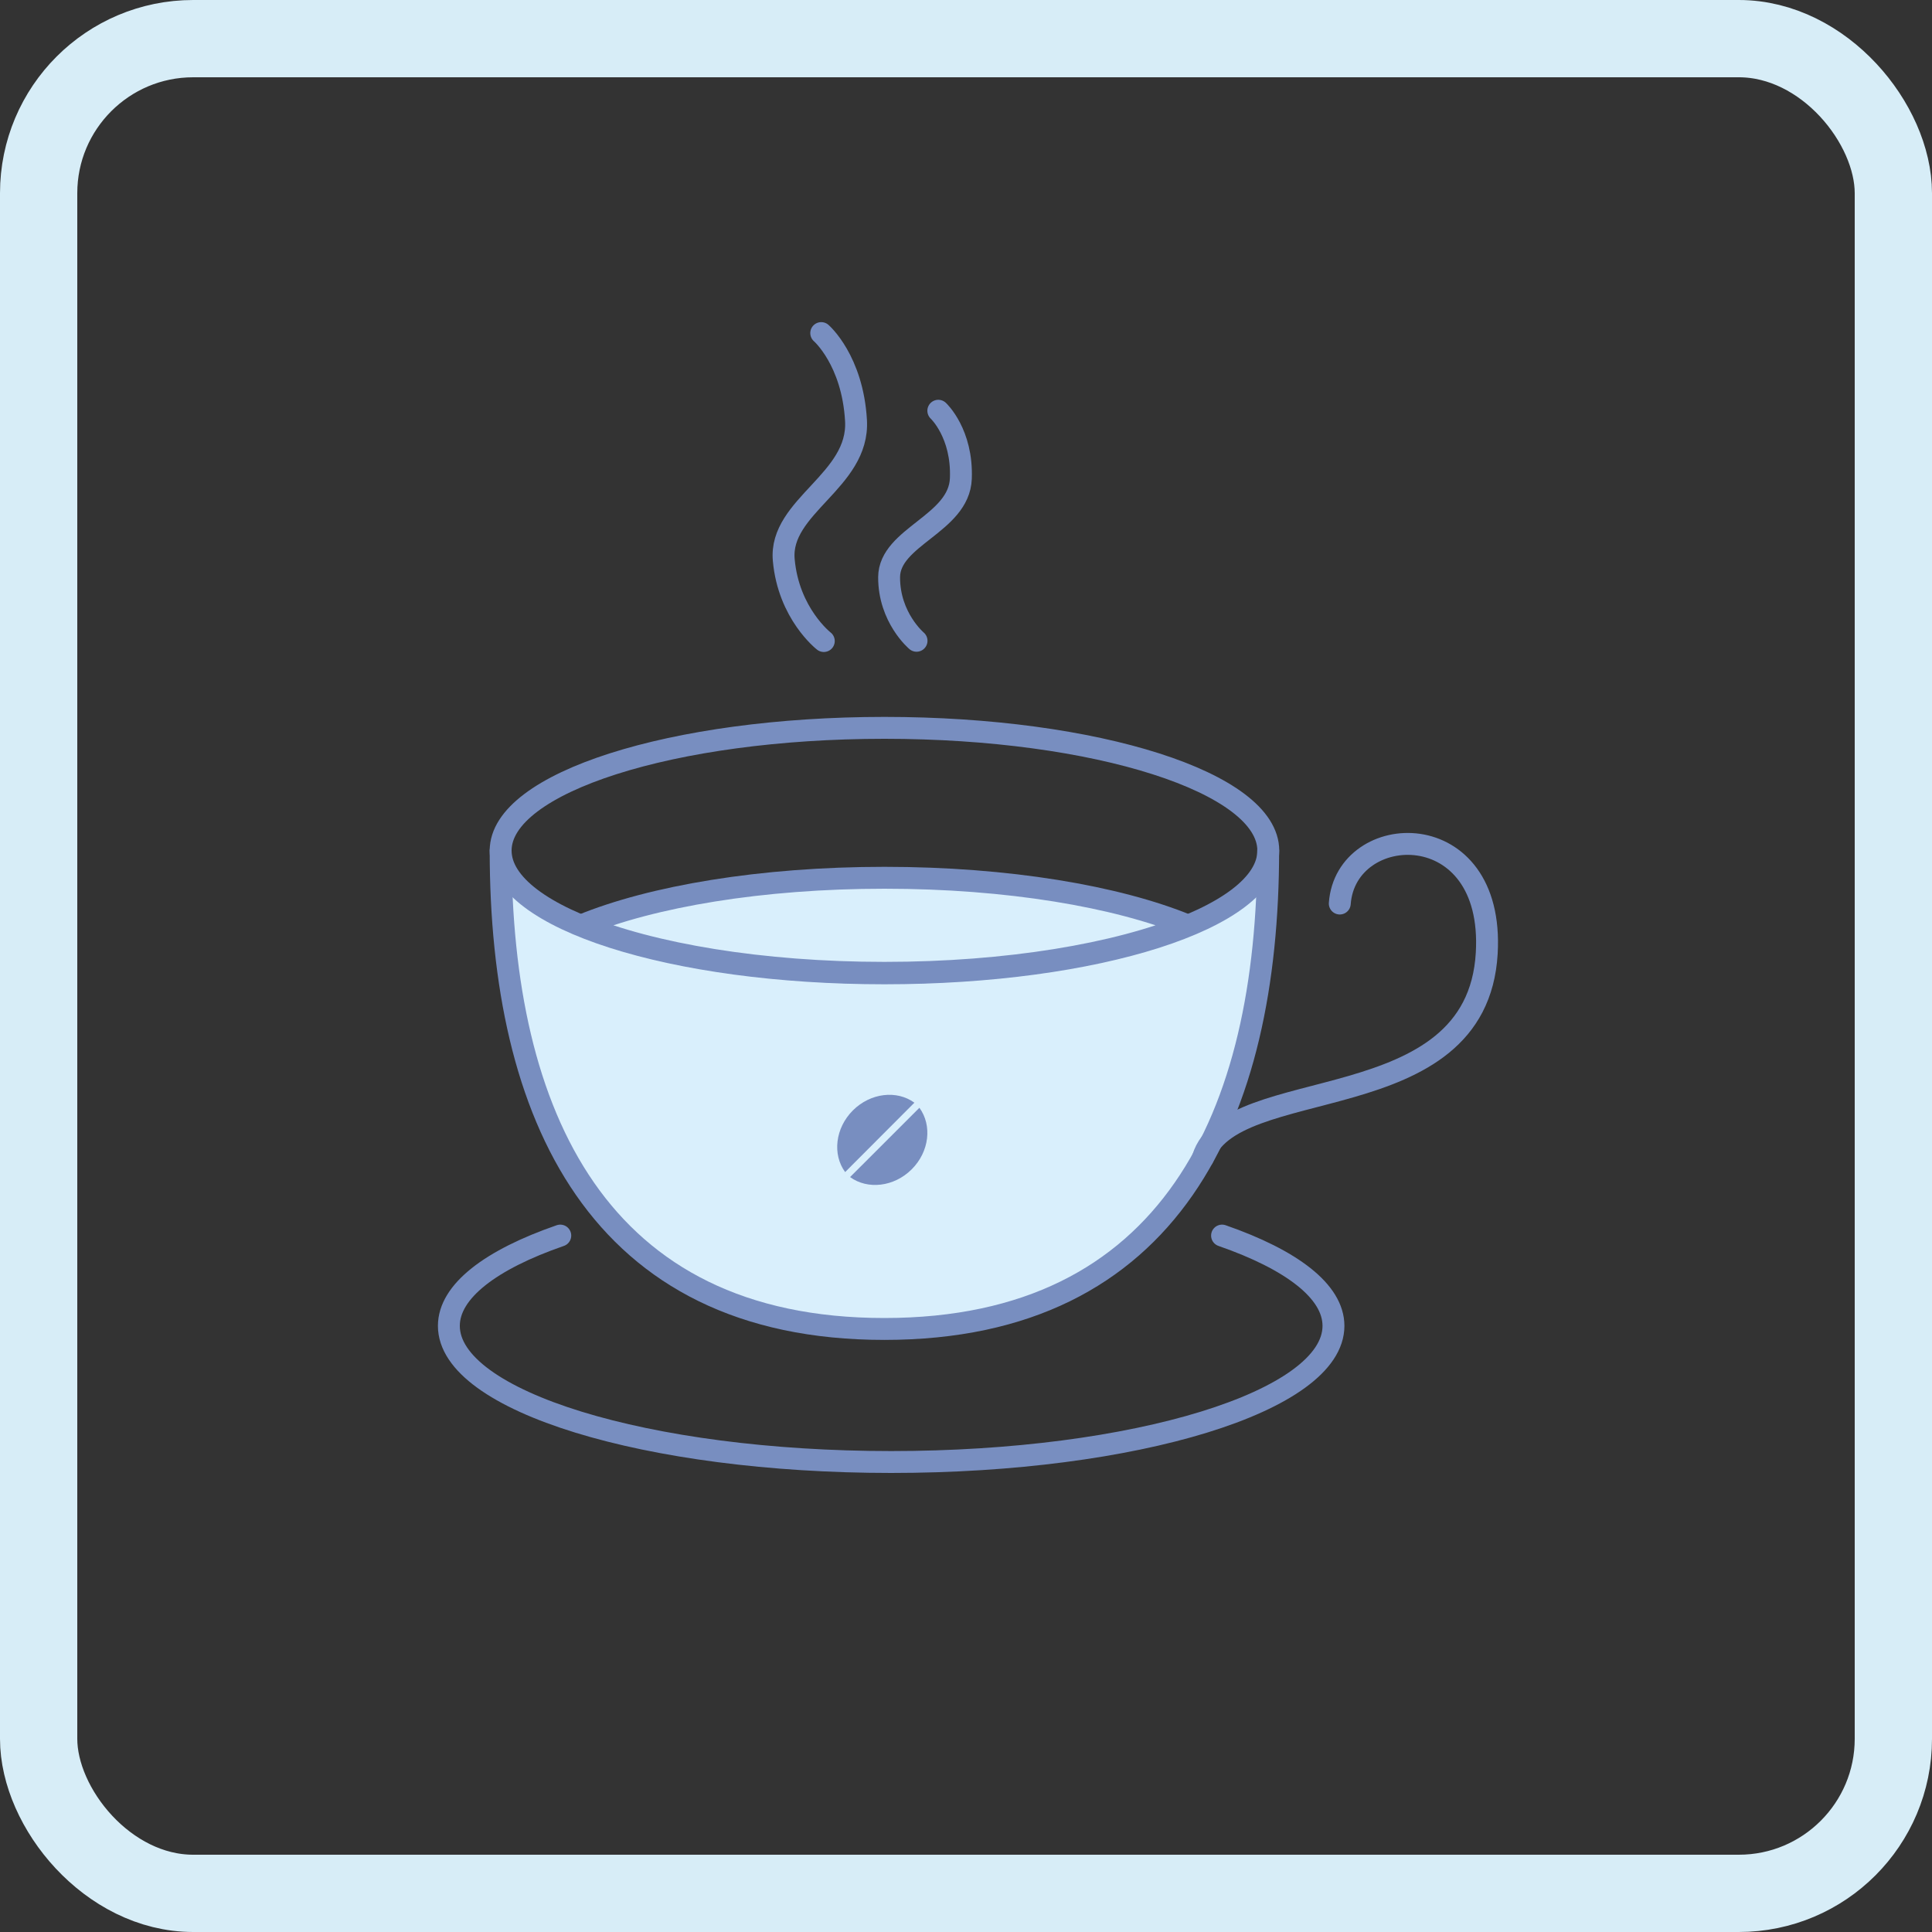
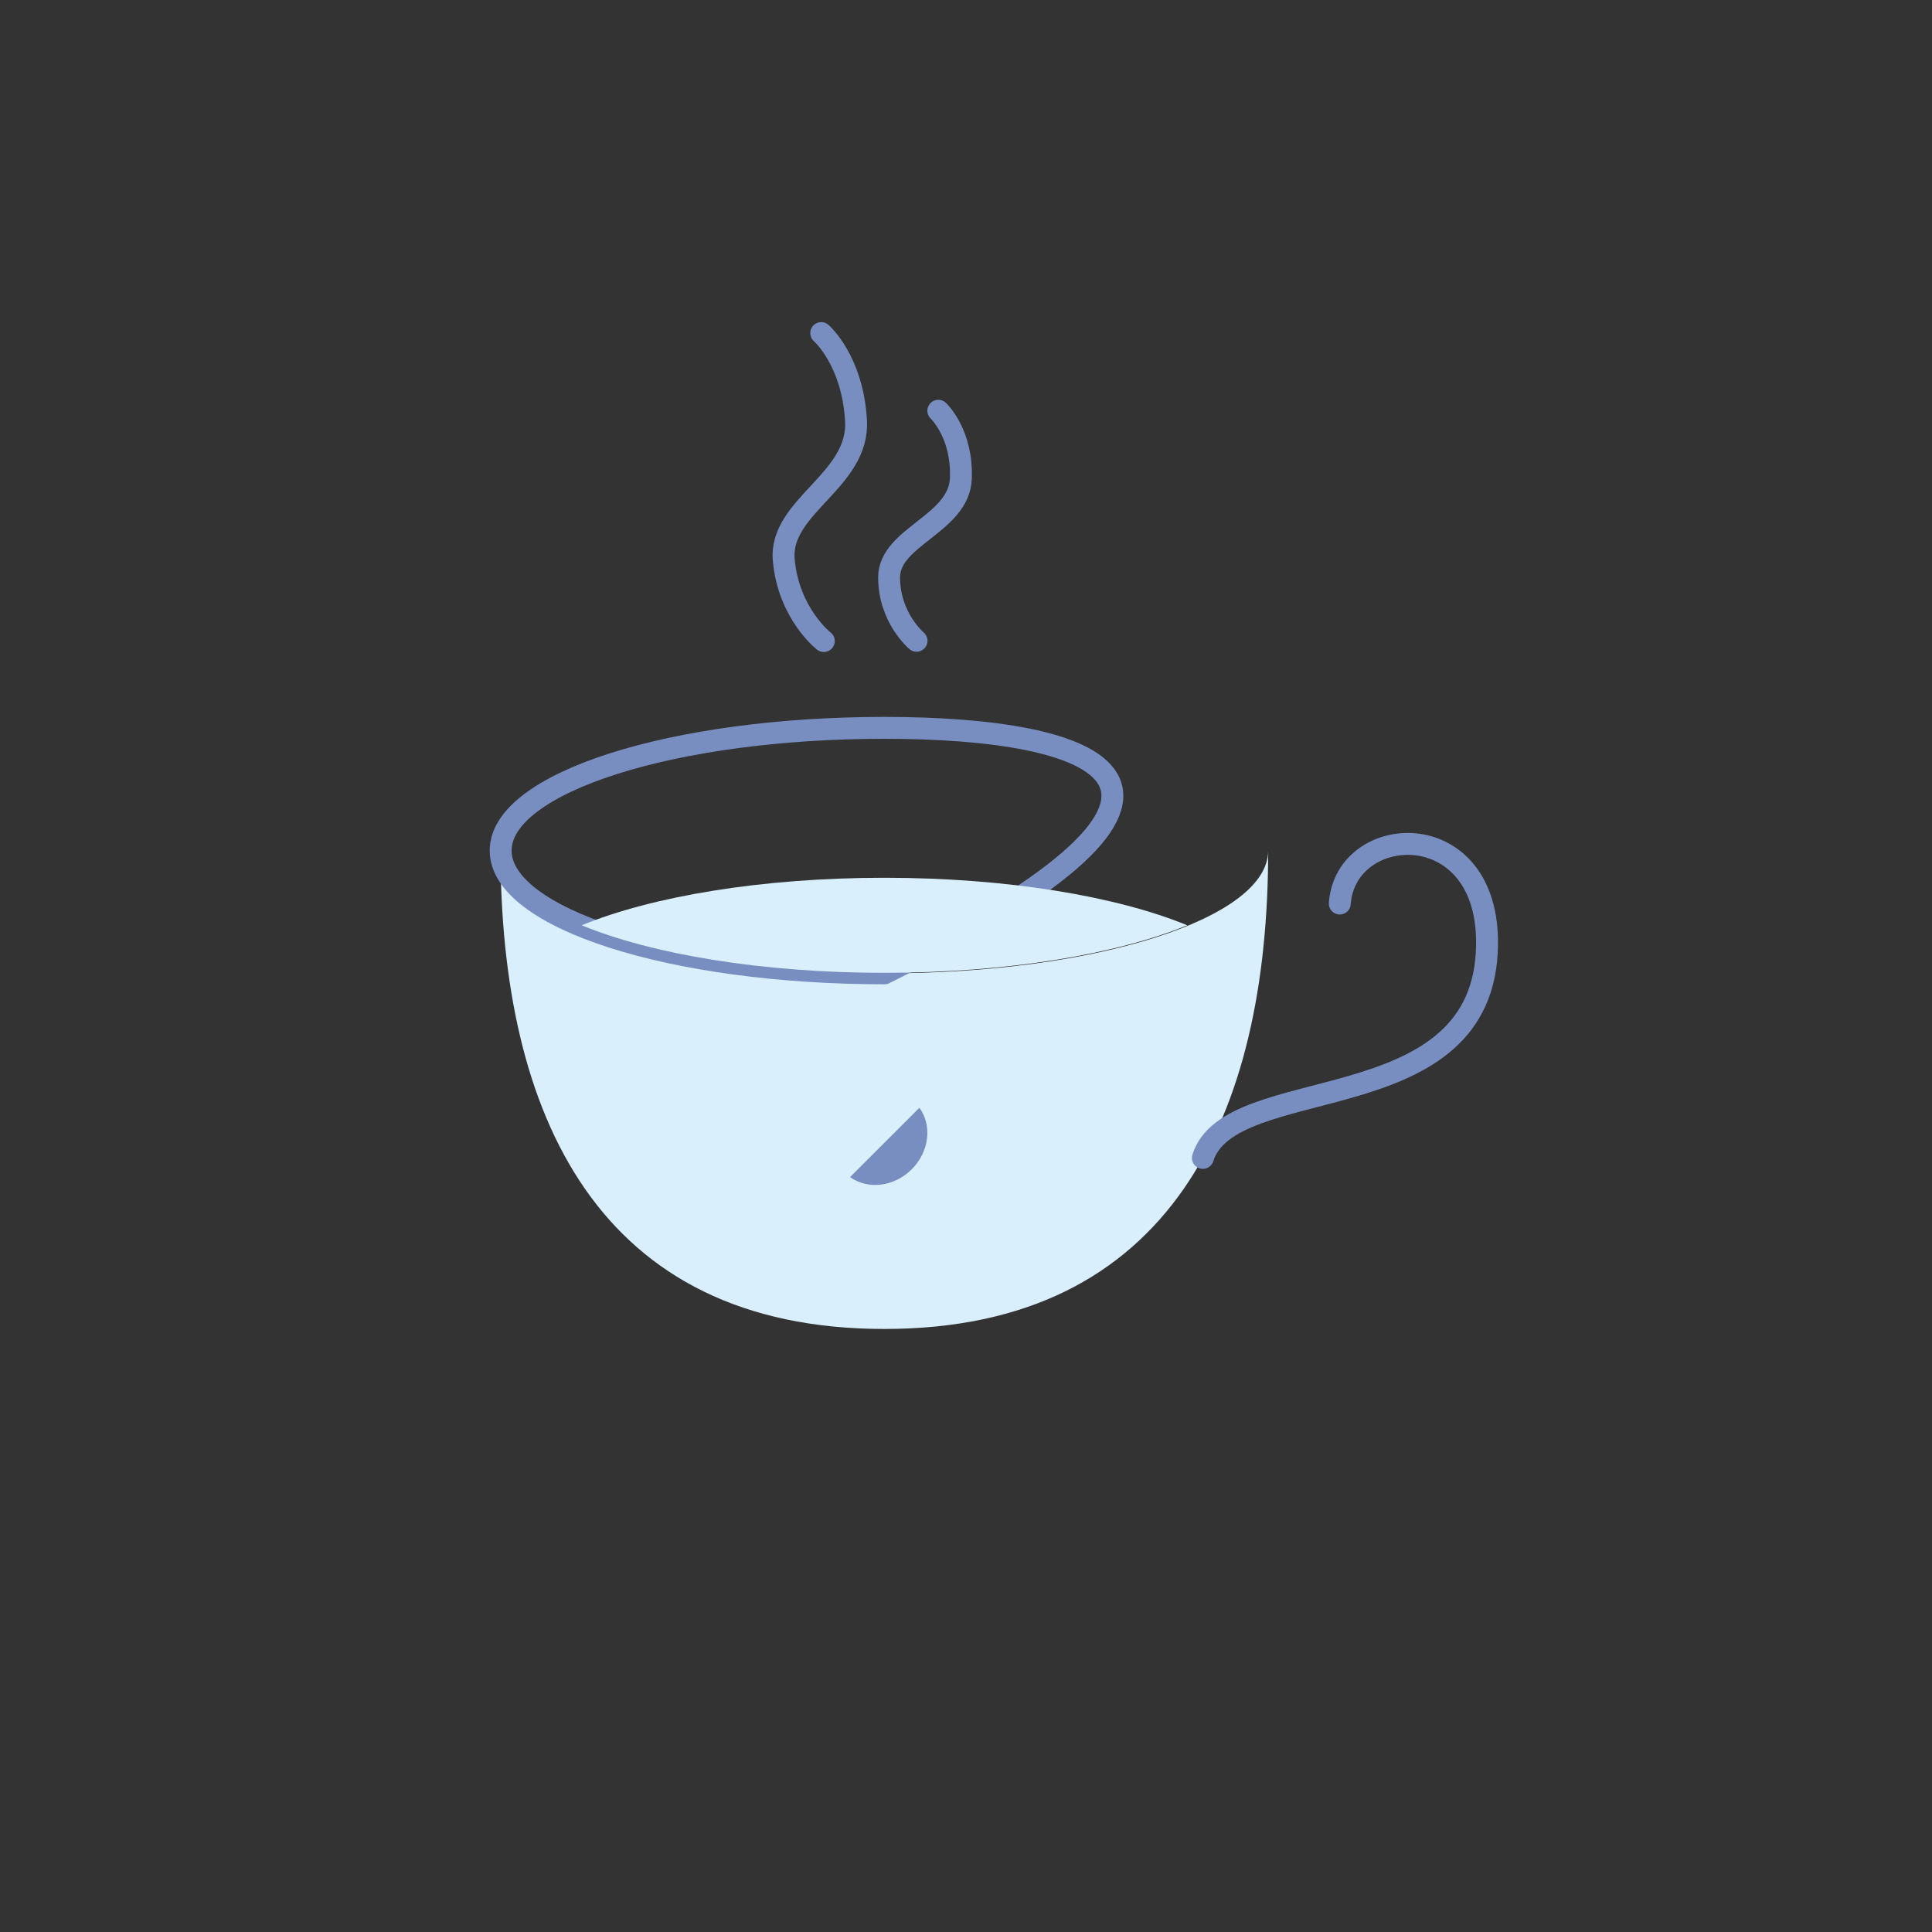
<svg xmlns="http://www.w3.org/2000/svg" width="150" height="150" viewBox="0 0 150 150" fill="none">
  <rect x="0" y="0" width="150" height="150" fill="#333333" stroke="none" />
-   <rect x="3" y="3" width="144" height="144" rx="12" stroke="#D7EDF7" stroke-width="6" />
  <g clip-path="url(#clip0_188_4429)">
    <path d="M98.46 66.04C98.46 71.3 85.12 75.57 68.66 75.57C52.2 75.57 38.86 71.31 38.86 66.04C38.86 86.55 46.41 103.18 68.66 103.18C90.91 103.18 98.46 86.55 98.46 66.04Z" fill="#D9EFFC" />
-     <path d="M98.46 66.04C98.46 86.55 90.91 103.18 68.66 103.18C46.41 103.18 38.87 86.55 38.87 66.04" stroke="#788EC0" stroke-width="1.7" stroke-linecap="round" stroke-linejoin="round" />
-     <path d="M68.67 75.57C85.128 75.57 98.47 71.303 98.47 66.04C98.47 60.777 85.128 56.51 68.67 56.51C52.212 56.51 38.87 60.777 38.87 66.04C38.87 71.303 52.212 75.57 68.67 75.57Z" stroke="#788EC0" stroke-width="1.7" stroke-linecap="round" stroke-linejoin="round" />
+     <path d="M68.67 75.57C98.47 60.777 85.128 56.51 68.67 56.51C52.212 56.51 38.87 60.777 38.87 66.04C38.87 71.303 52.212 75.57 68.67 75.57Z" stroke="#788EC0" stroke-width="1.7" stroke-linecap="round" stroke-linejoin="round" />
    <path d="M45.16 71.84C50.61 74.08 59.1 75.53 68.67 75.53C78.24 75.53 86.73 74.08 92.18 71.84C86.73 69.6 78.24 68.15 68.67 68.15C59.1 68.15 50.61 69.6 45.16 71.84Z" fill="#D9EFFC" />
-     <path d="M45.16 71.84C50.61 74.08 59.1 75.53 68.67 75.53C78.24 75.53 86.73 74.08 92.18 71.84C86.73 69.6 78.24 68.15 68.67 68.15C59.1 68.15 50.61 69.6 45.16 71.84Z" stroke="#788EC0" stroke-width="1.7" stroke-linecap="round" stroke-linejoin="round" />
-     <path d="M94.88 95.93C100.26 97.8 103.53 100.25 103.53 102.94C103.53 108.78 88.16 113.51 69.19 113.51C50.23 113.51 34.85 108.78 34.85 102.94C34.85 100.25 38.12 97.79 43.5 95.93" stroke="#788EC0" stroke-width="1.7" stroke-linecap="round" stroke-linejoin="round" />
    <path d="M104.02 70.15C104.49 63.68 116.06 63.15 115.43 74.01C114.67 87.13 95.49 83.19 93.39 89.9" stroke="#788EC0" stroke-width="1.7" stroke-linecap="round" stroke-linejoin="round" />
    <path d="M63.96 49.77C63.96 49.77 61.22 47.65 60.85 43.47C60.48 39.29 66.73 37.34 66.46 32.65C66.19 27.96 63.76 25.86 63.76 25.86" stroke="#788EC0" stroke-width="1.7" stroke-linecap="round" stroke-linejoin="round" />
    <path d="M71.16 49.75C71.16 49.75 69.02 47.96 69.03 44.81C69.05 41.66 74.46 40.68 74.6 37.16C74.74 33.64 72.85 31.89 72.85 31.89" stroke="#788EC0" stroke-width="1.7" stroke-linecap="round" stroke-linejoin="round" />
    <path d="M71.389 86L66 91.388C67.362 92.379 69.405 92.157 70.782 90.788C72.159 89.419 72.382 87.369 71.382 86.007L71.389 86Z" fill="#788EC0" />
-     <path d="M70.993 85.613C69.632 84.62 67.591 84.843 66.216 86.213C64.841 87.591 64.619 89.637 65.617 91L71 85.606L70.993 85.613Z" fill="#788EC0" />
  </g>
  <defs>
    <clipPath id="clip0_188_4429">
      <rect width="82.31" height="89.36" fill="white" transform="translate(34 25)" />
    </clipPath>
  </defs>
</svg>